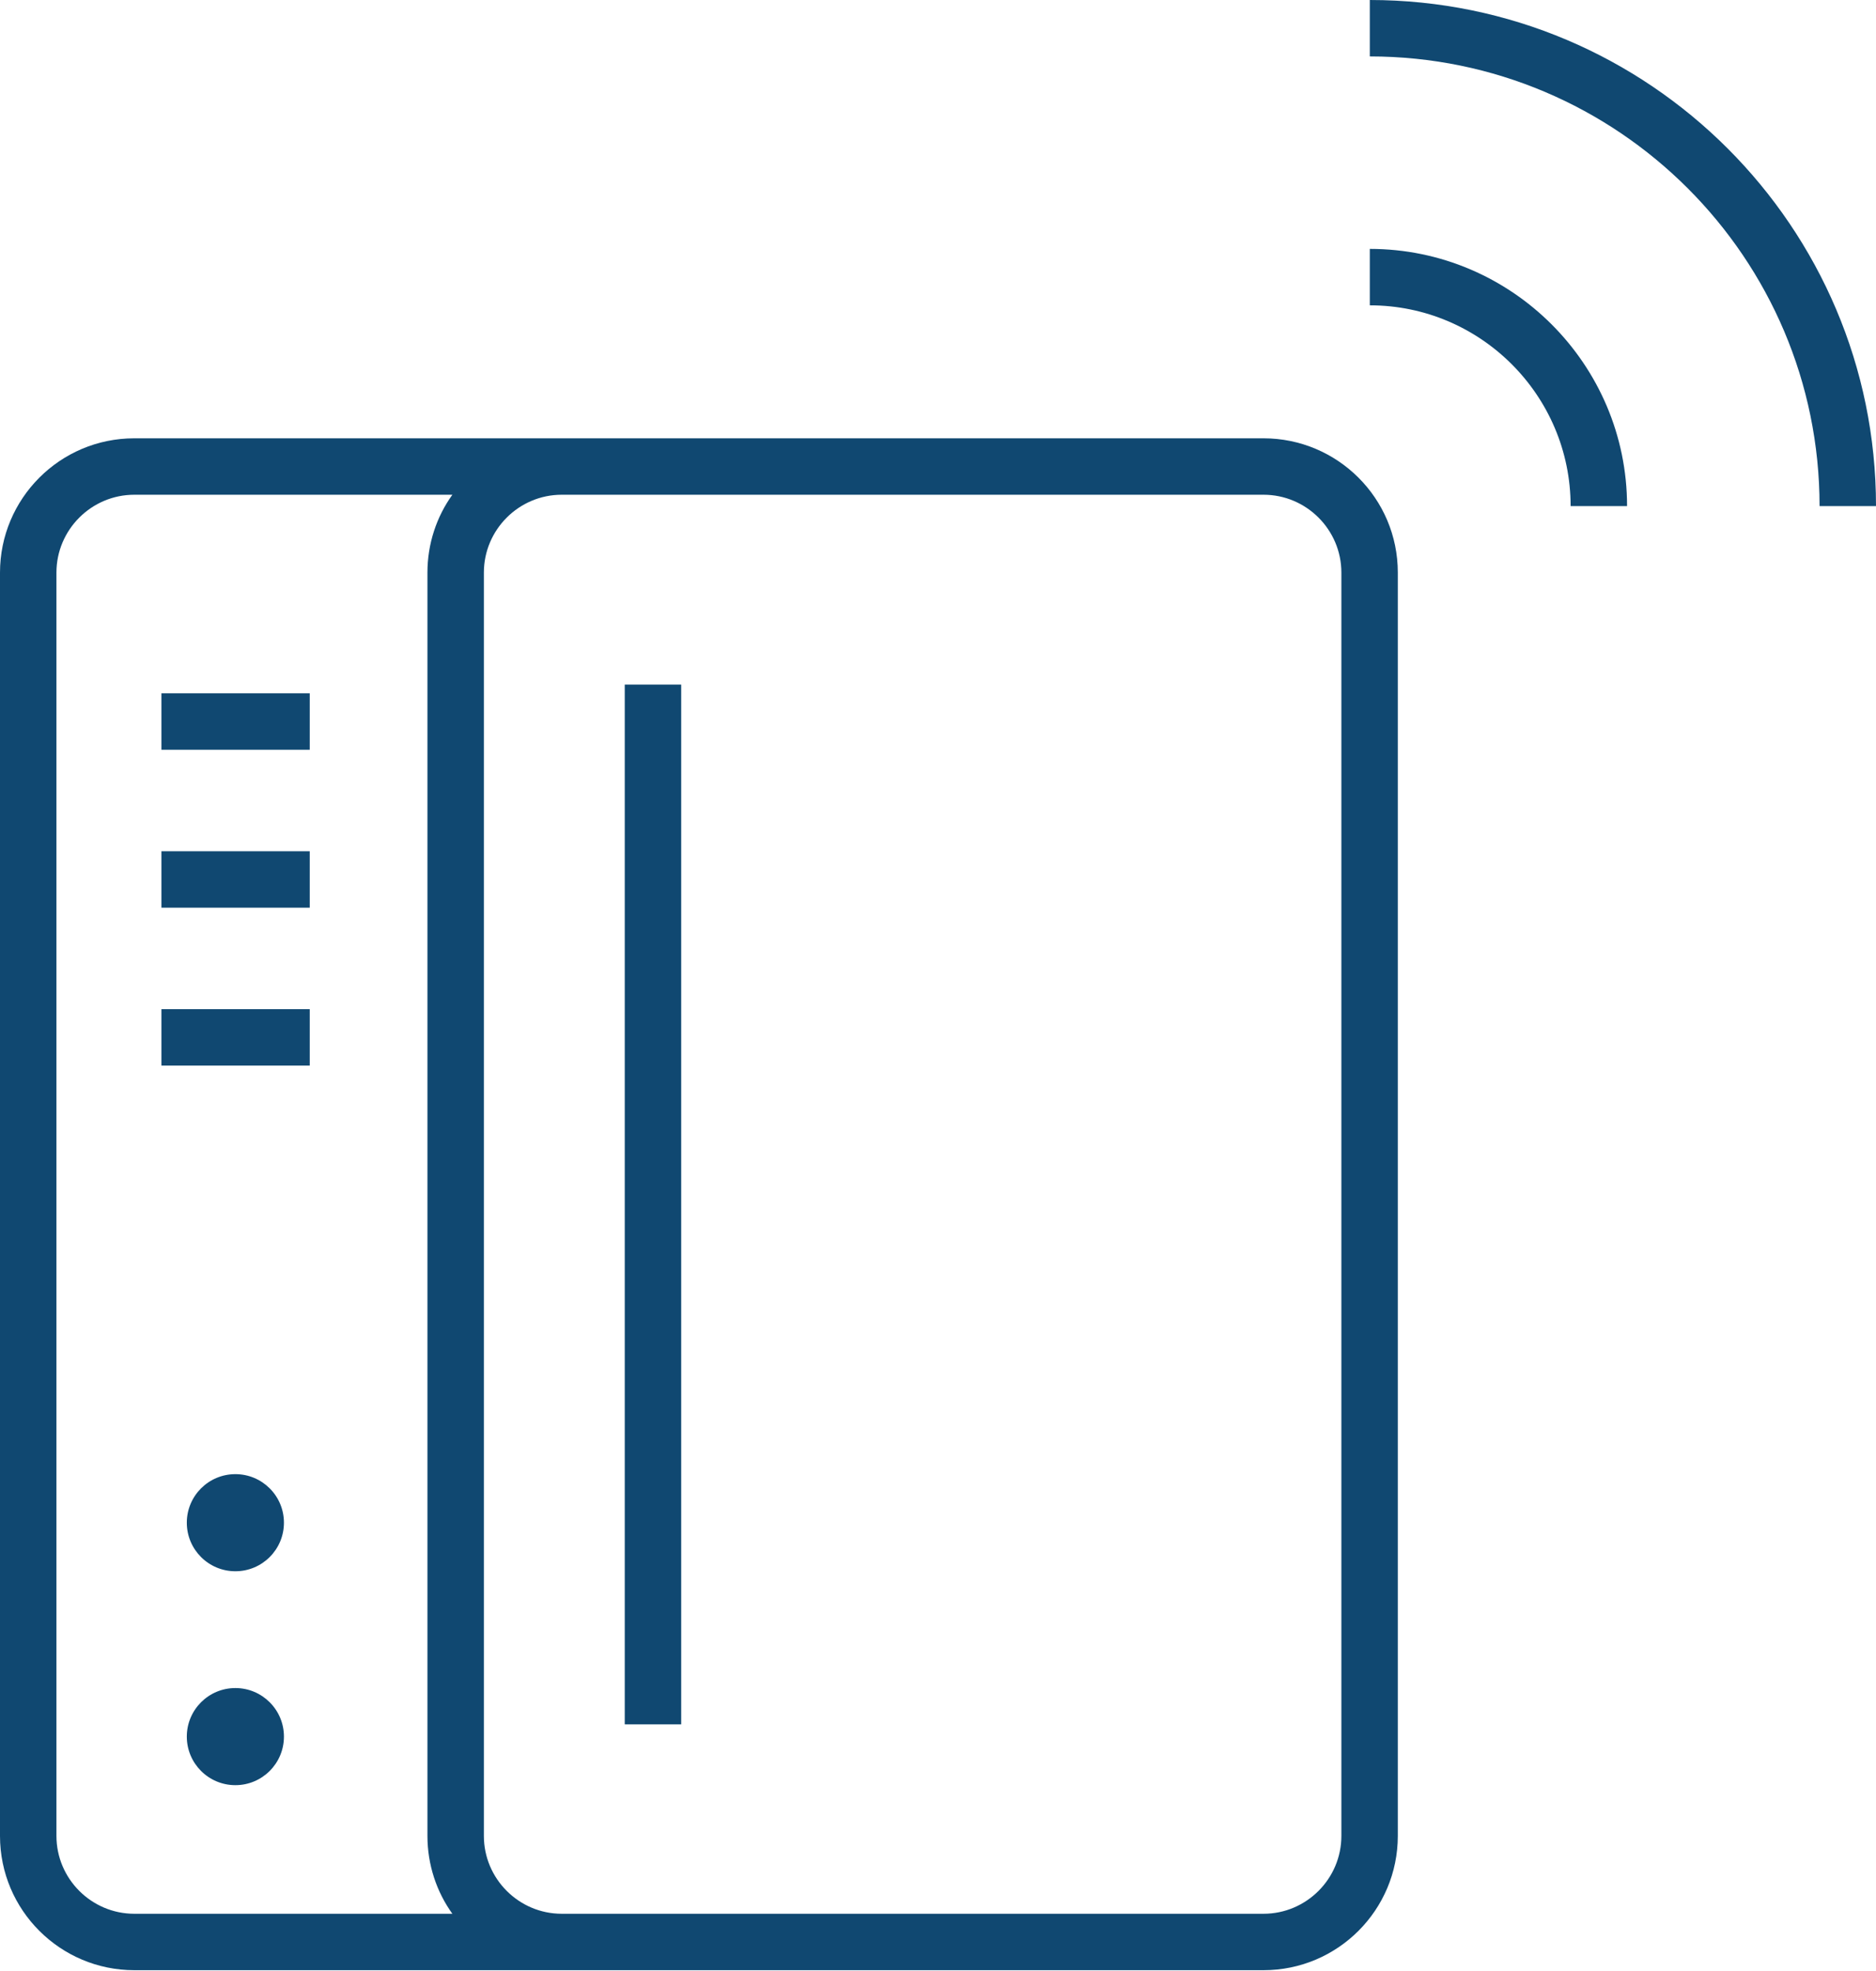
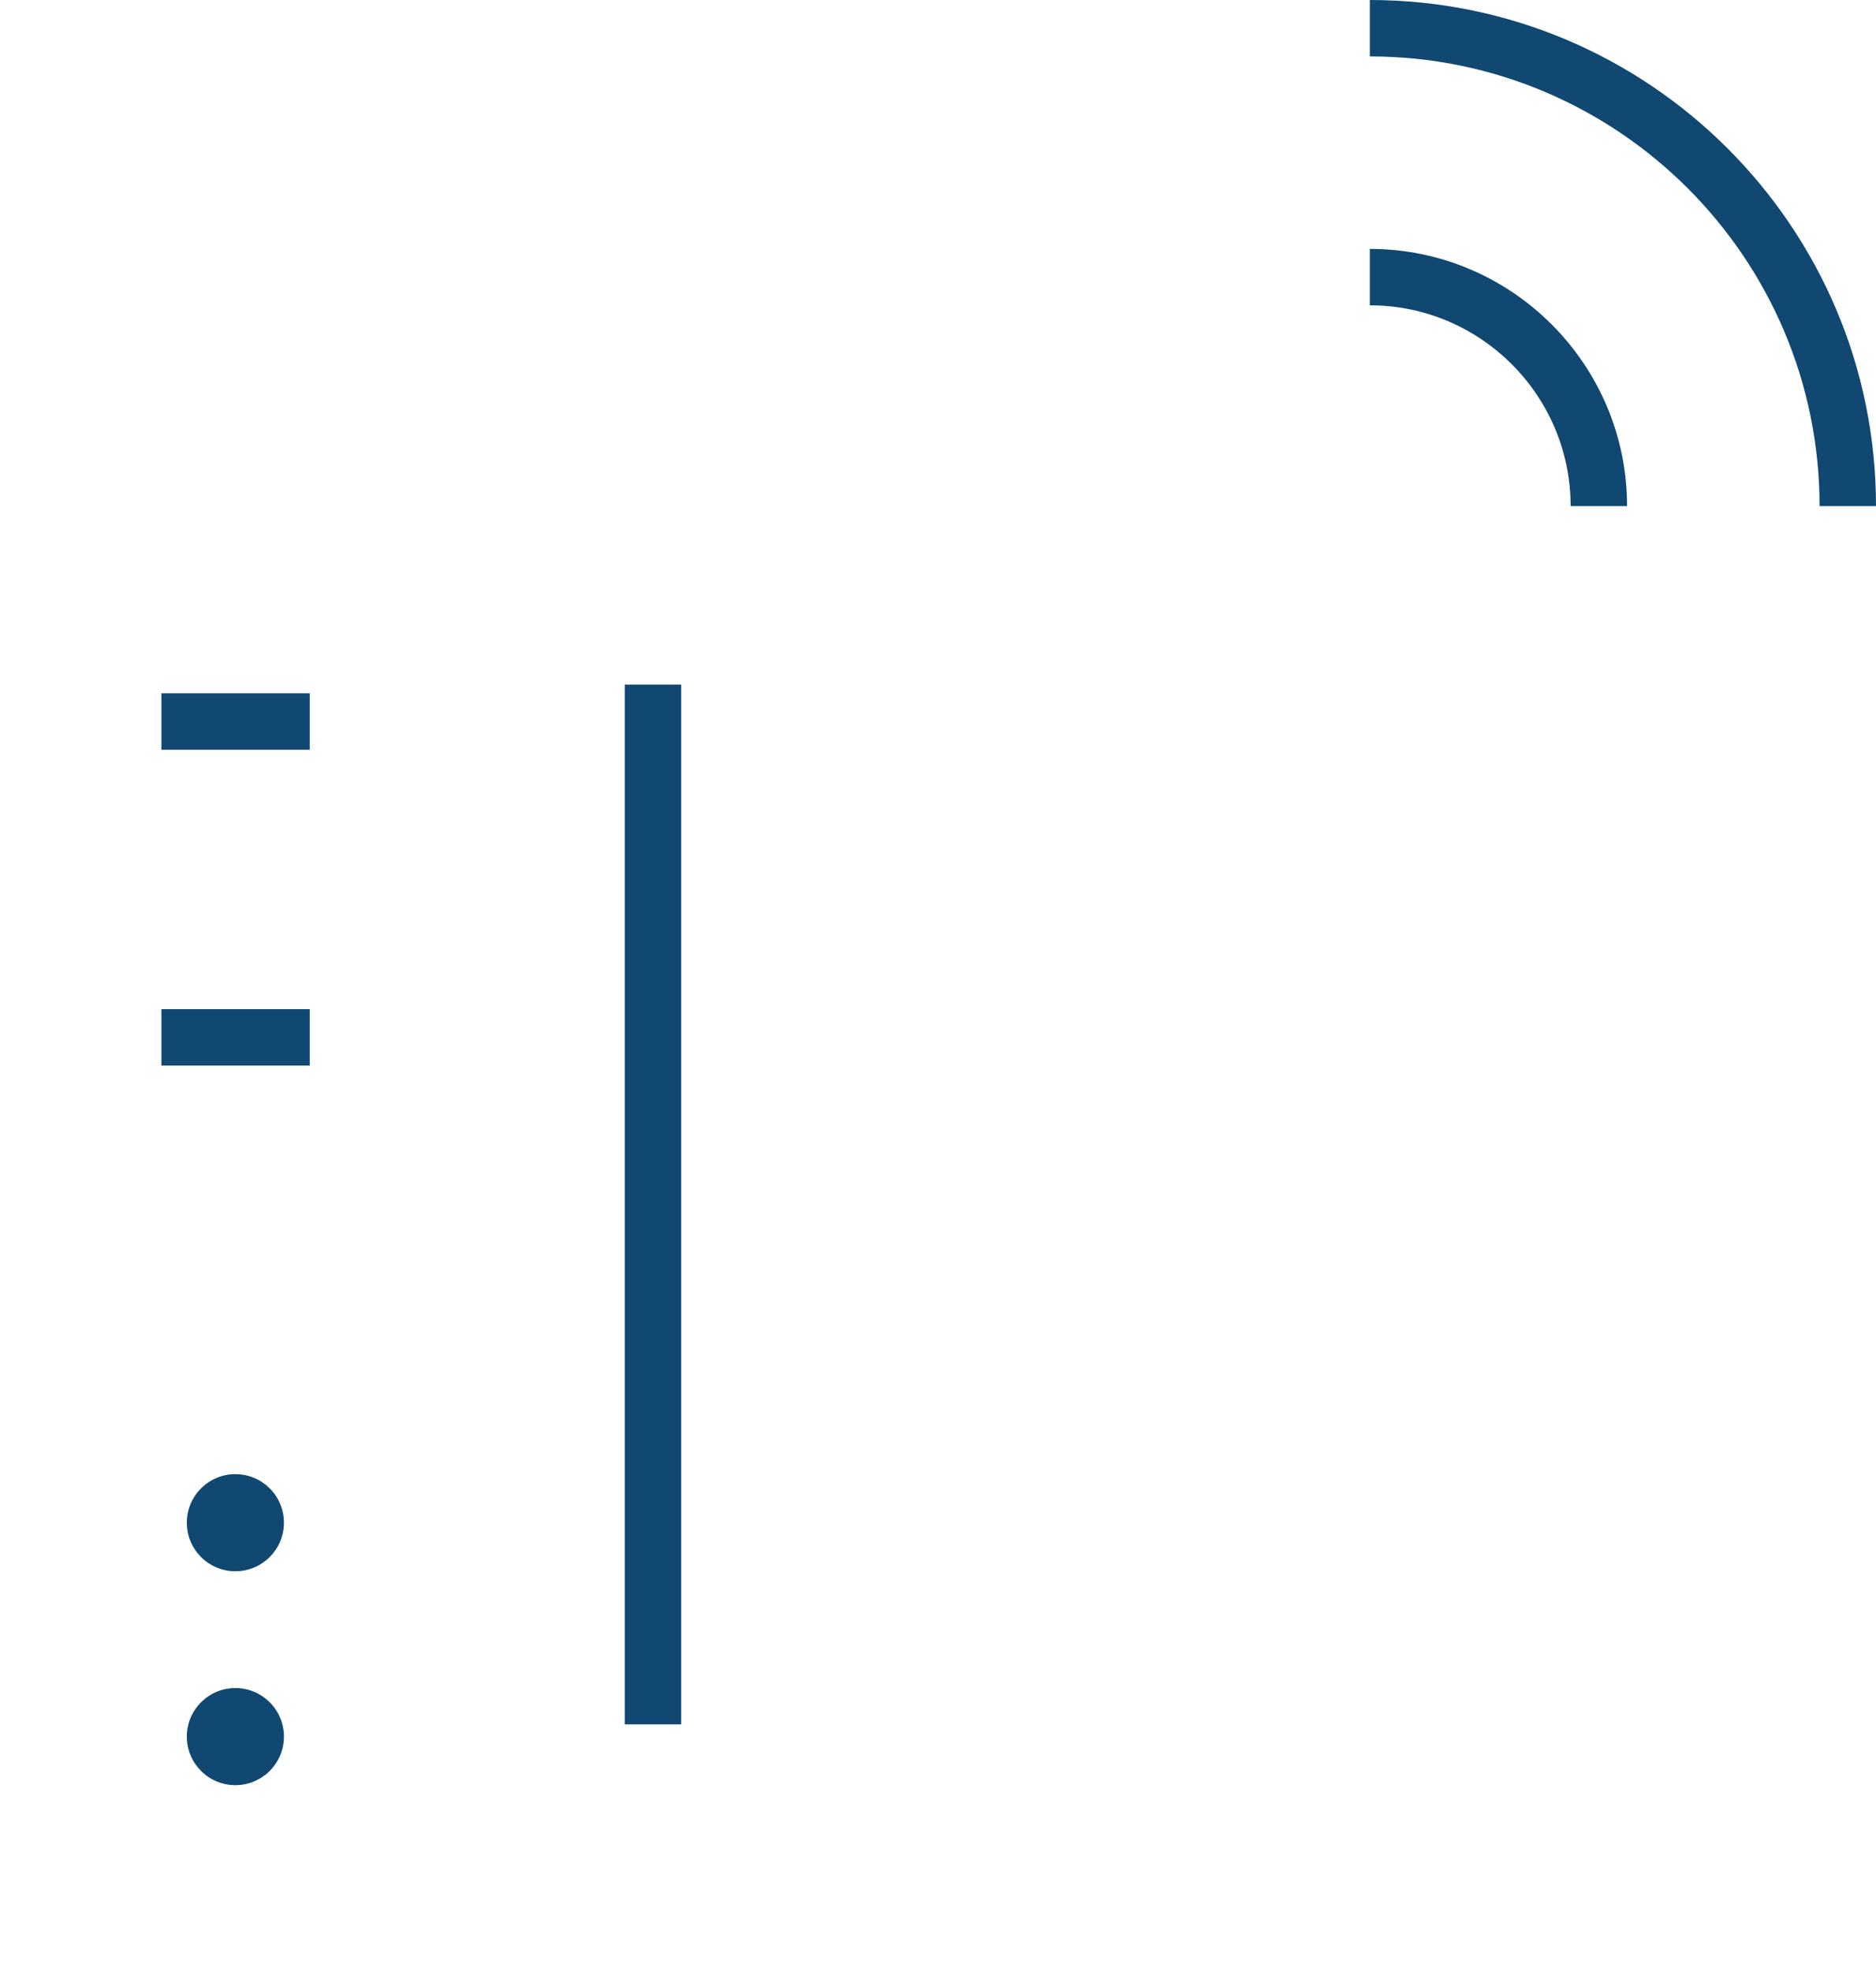
<svg xmlns="http://www.w3.org/2000/svg" id="uuid-f7fb6a23-feb1-491d-8c01-a3fd185e1749" data-name="レイヤー 1" viewBox="0 0 42.88 45.05">
  <defs>
    <style> .uuid-0cf039ee-9322-4bfc-812a-f9901ac4fcae { fill: #104871; } </style>
  </defs>
-   <path class="uuid-0cf039ee-9322-4bfc-812a-f9901ac4fcae" d="M28.88,10.02H3.07c-1.7,0-3.07,1.38-3.07,3.07v28.88c0,1.7,1.38,3.07,3.07,3.07h25.81c1.7,0,3.07-1.38,3.07-3.07V13.09c0-1.7-1.38-3.07-3.07-3.07ZM1.29,41.97V13.09c0-.98.8-1.78,1.78-1.78h7.27c-.36.5-.57,1.12-.57,1.78v28.88c0,.66.21,1.28.57,1.78H3.07c-.98,0-1.78-.8-1.78-1.78ZM30.66,41.97c0,.98-.8,1.78-1.78,1.78H12.84c-.98,0-1.78-.8-1.78-1.78V13.09c0-.98.8-1.78,1.78-1.78h16.04c.98,0,1.78.8,1.78,1.78v28.88Z" />
  <rect class="uuid-0cf039ee-9322-4bfc-812a-f9901ac4fcae" x="3.69" y="15.85" width="3.39" height="1.29" />
-   <rect class="uuid-0cf039ee-9322-4bfc-812a-f9901ac4fcae" x="3.69" y="19.46" width="3.39" height="1.29" />
  <rect class="uuid-0cf039ee-9322-4bfc-812a-f9901ac4fcae" x="3.69" y="23.07" width="3.39" height="1.29" />
  <circle class="uuid-0cf039ee-9322-4bfc-812a-f9901ac4fcae" cx="5.38" cy="39.7" r="1.11" />
  <circle class="uuid-0cf039ee-9322-4bfc-812a-f9901ac4fcae" cx="5.38" cy="34.81" r="1.11" />
  <rect class="uuid-0cf039ee-9322-4bfc-812a-f9901ac4fcae" x="14.28" y="15.65" width="1.29" height="23.77" />
  <path class="uuid-0cf039ee-9322-4bfc-812a-f9901ac4fcae" d="M31.31,0v1.29c5.67,0,10.28,4.61,10.28,10.28h1.29c0-6.38-5.19-11.57-11.57-11.57Z" />
  <path class="uuid-0cf039ee-9322-4bfc-812a-f9901ac4fcae" d="M31.31,5.69v1.29c2.53,0,4.59,2.06,4.59,4.59h1.29c0-3.24-2.64-5.88-5.88-5.88Z" />
</svg>